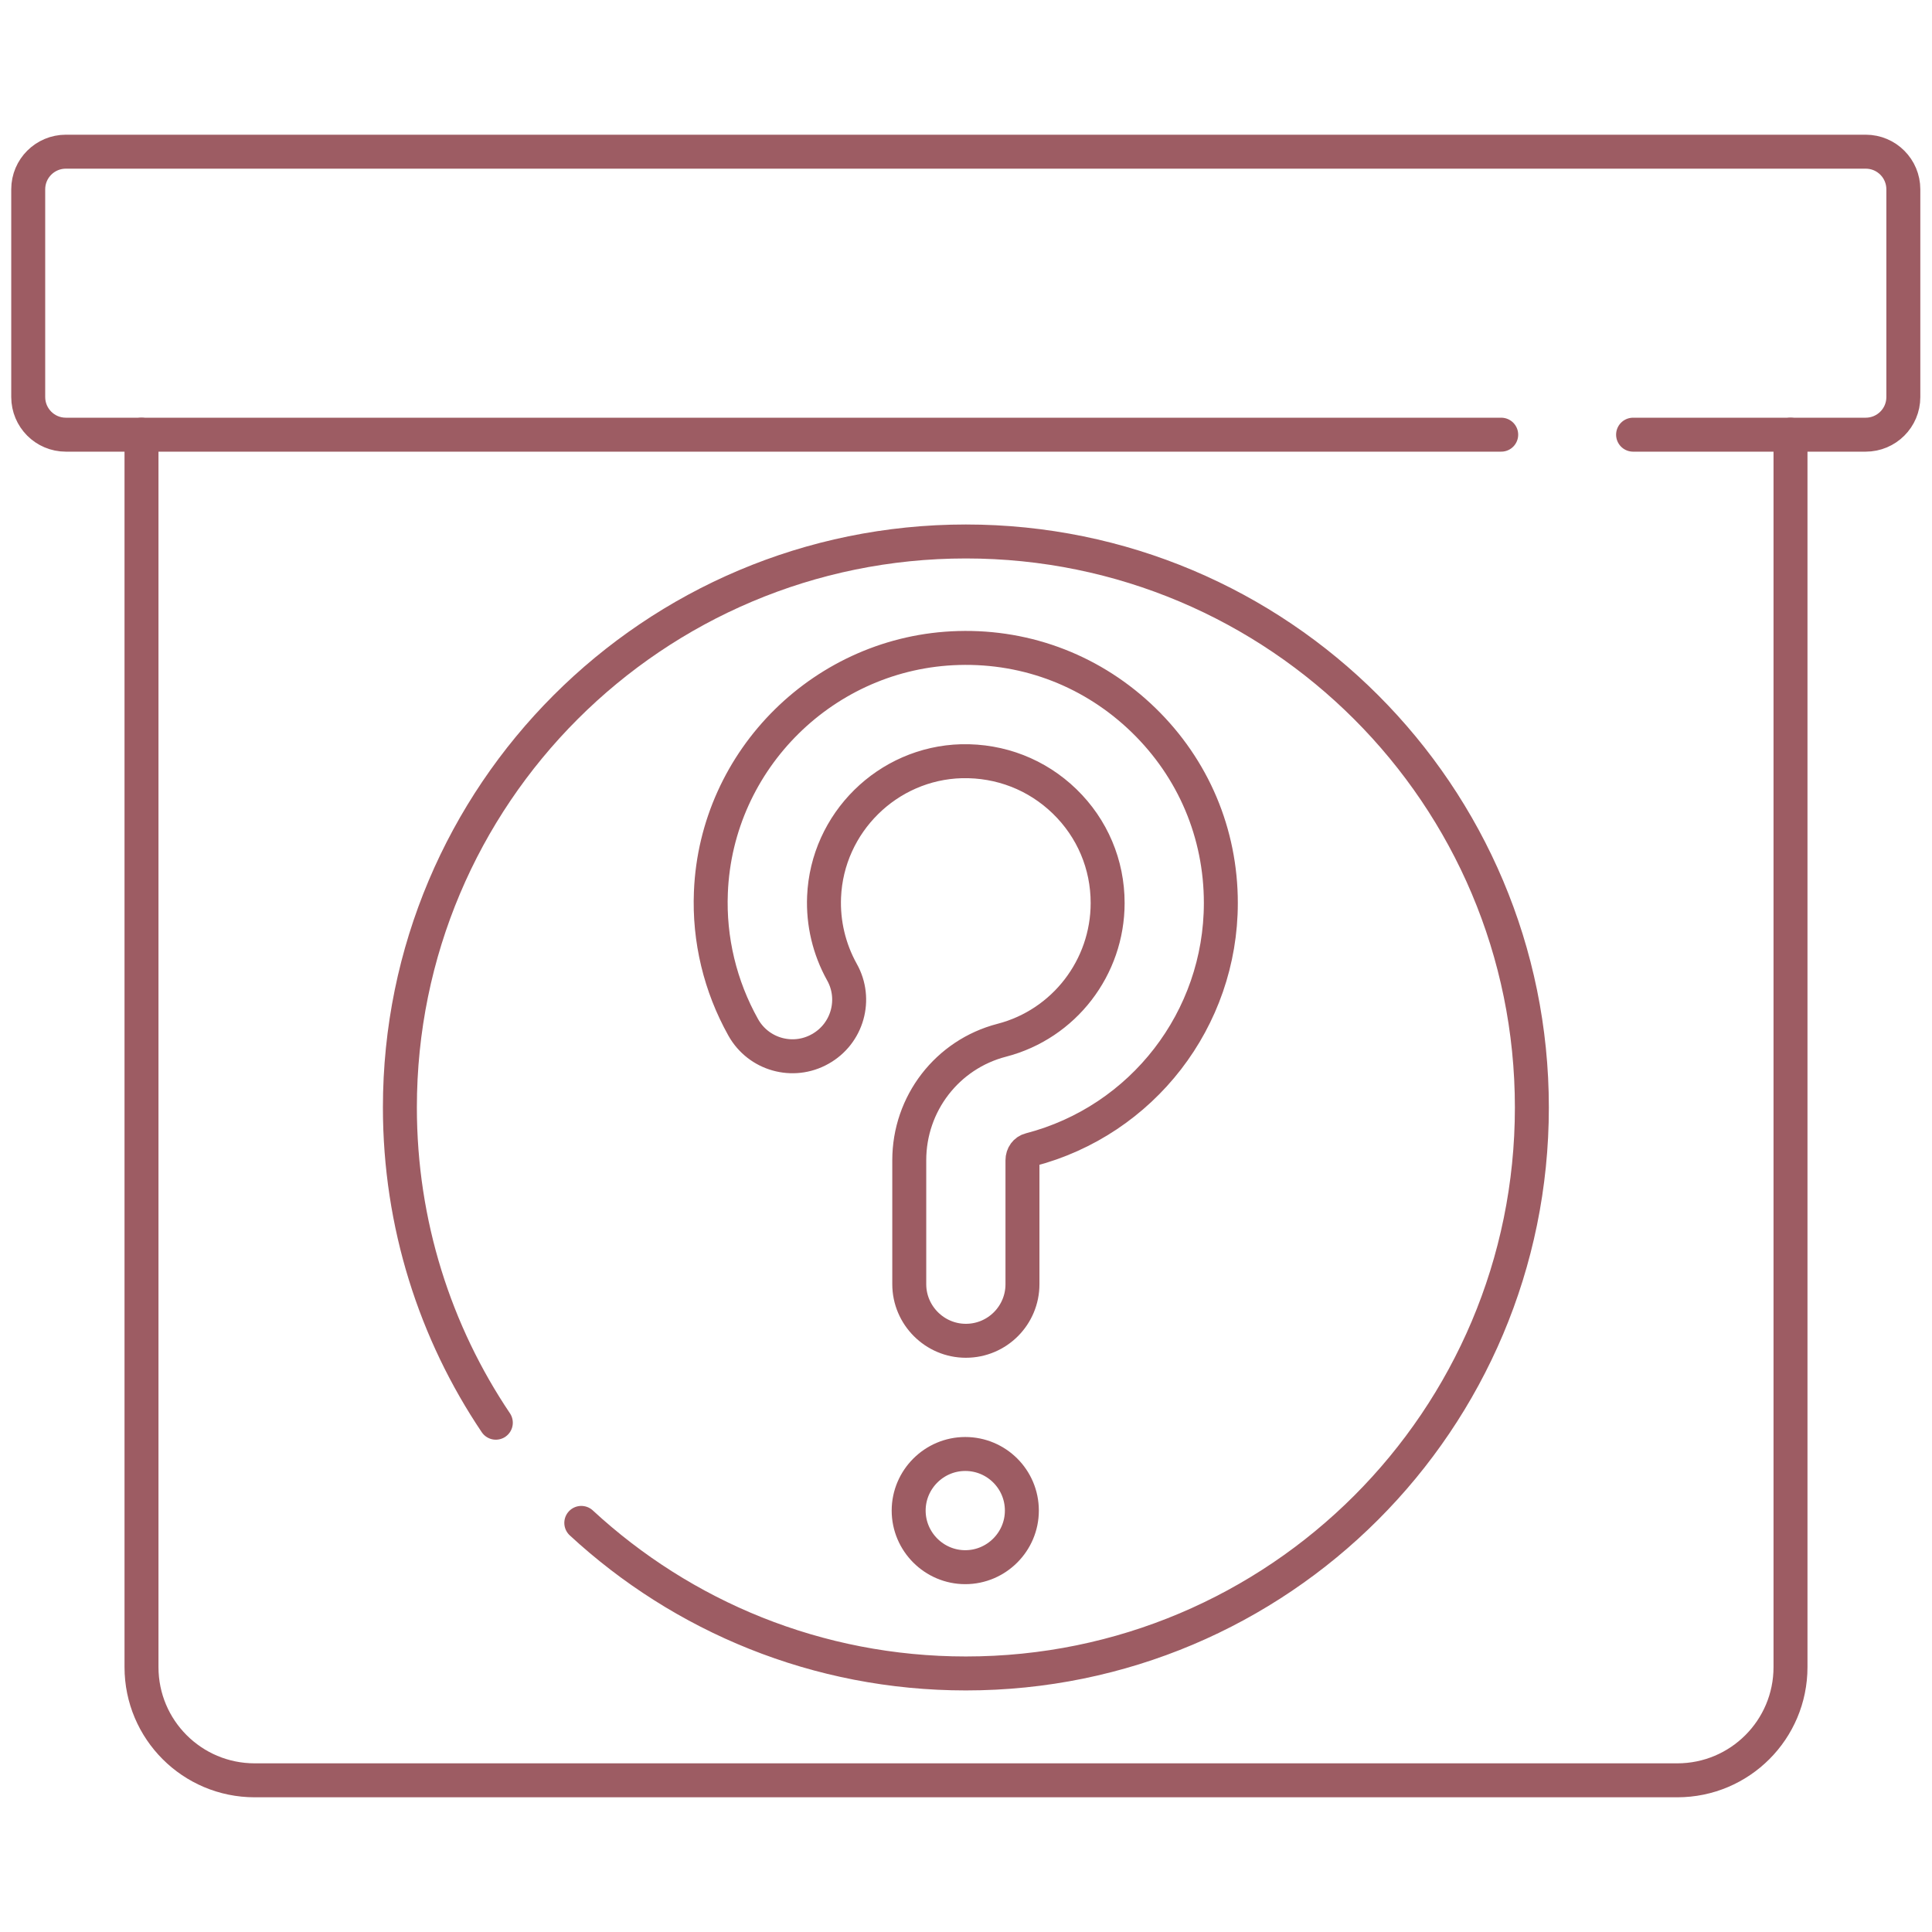
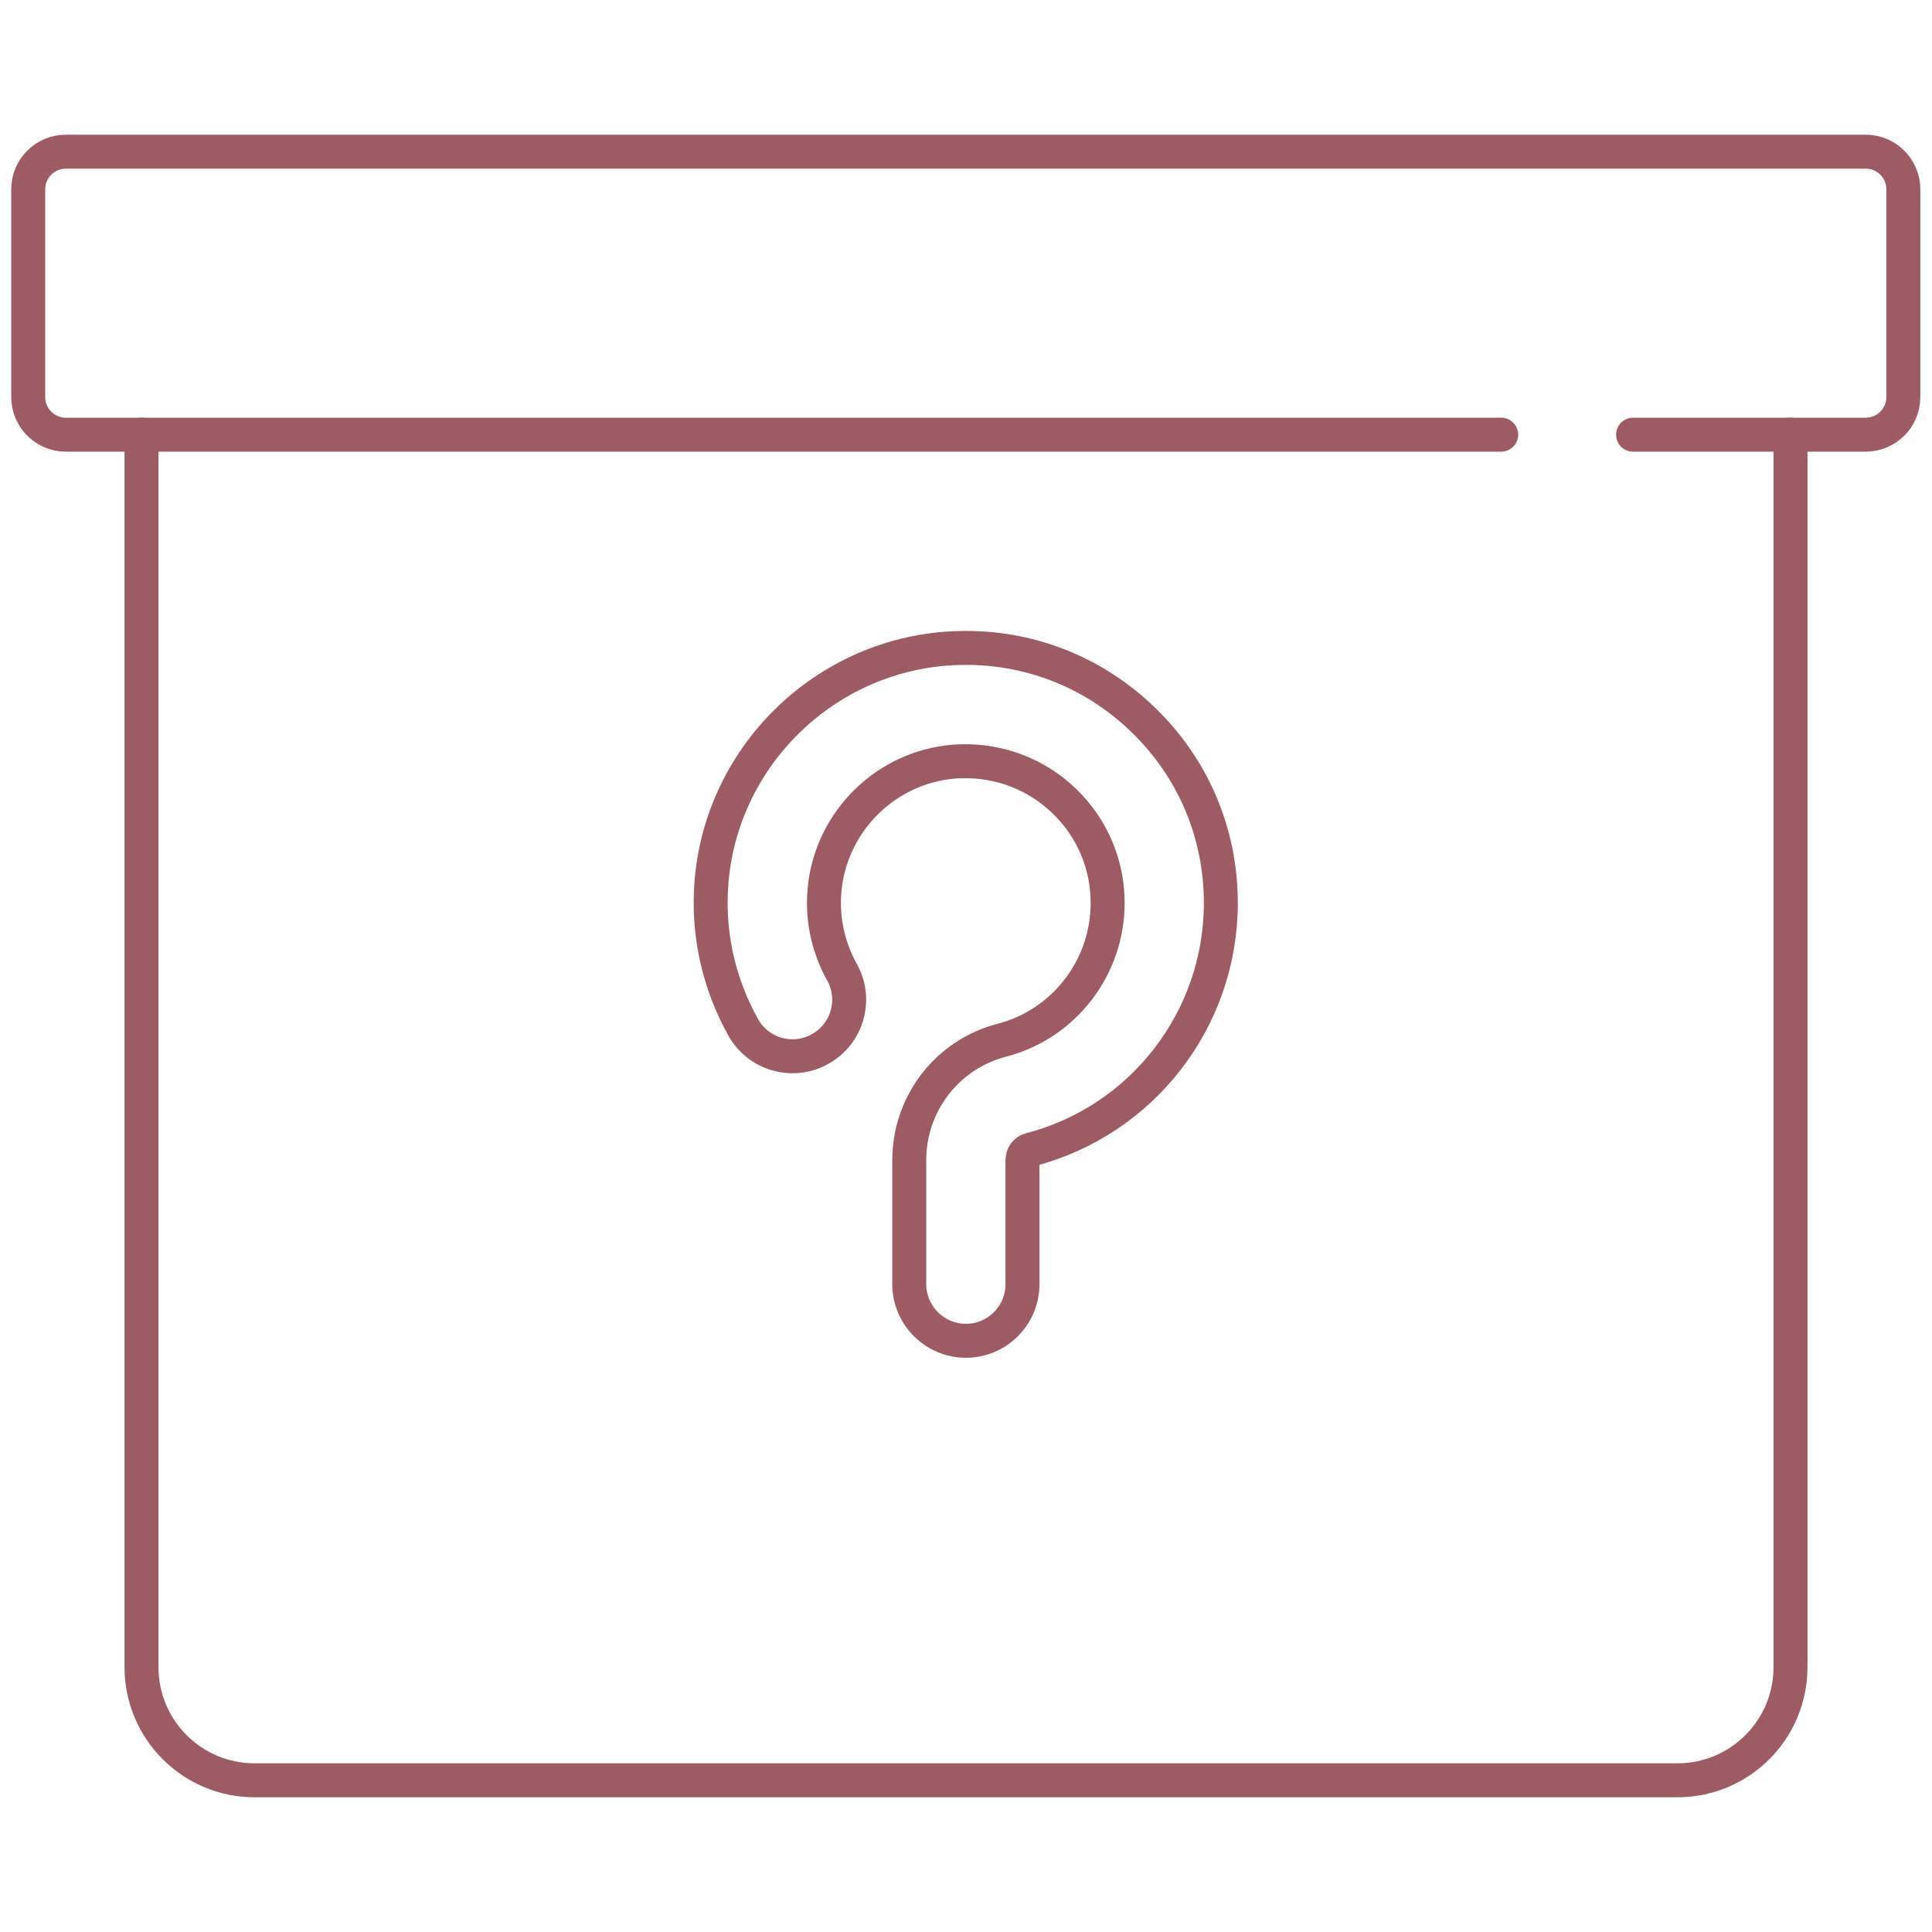
<svg xmlns="http://www.w3.org/2000/svg" version="1.1" id="svg1743" x="0" y="0" viewBox="0 0 682.7 682.7" style="enable-background:new 0 0 682.7 682.7" xml:space="preserve">
  <style>.st0{fill:none;stroke:#9d5c63;stroke-width:12;stroke-linecap:round;stroke-linejoin:round;stroke-miterlimit:13.333}</style>
  <g id="g1753">
    <g id="g1759" transform="translate(397.873 396.8)">
      <path id="path1761" class="st0" d="M132.6-243.2h-507.2c-7.4 0-13.3-6-13.3-13.3v-73.4c0-7.4 6-13.3 13.3-13.3h636c7.4 0 13.3 6 13.3 13.3v73.4c0 7.4-6 13.3-13.3 13.3h-82.2" />
    </g>
    <g id="g1763" transform="translate(474.5 396.8)">
      <path id="path1765" class="st0" d="M158.2-243.2v435.5c0 22.1-17.9 40-40 40h-502.7c-22.1 0-40-17.9-40-40v-435.5" />
    </g>
    <g id="g1767" transform="translate(131.407 134.938)">
-       <path id="path1769" class="st0" d="M43.8 367.8C22.4 336 9.9 297.6 9.9 256.4c0-110.5 89.5-200 200-200s200 89.5 200 200-89.5 200-200 200c-52.5 0-100.2-20.2-135.9-53.2" />
-     </g>
+       </g>
    <g id="g1771" transform="translate(256 156.685)">
      <path id="path1773" class="st0" d="M85.3 317.1c-11 0-20-9-20-20v-43.8c0-20 13.4-37.4 32.7-42.4 22-5.7 37.4-25.7 37.4-48.5 0-13.6-5.4-26.4-15.2-35.9-9.8-9.5-22.7-14.5-36.4-14.2-26.2.7-47.5 21.8-48.6 47.9-.4 9.3 1.8 18.5 6.3 26.6 5.4 9.6 2 21.8-7.7 27.2-9.6 5.4-21.8 2-27.2-7.7-8.1-14.5-12.1-31-11.4-47.7 1.9-47.1 40.4-85 87.5-86.3 24.6-.7 47.8 8.4 65.4 25.5 17.6 17.1 27.3 40 27.3 64.6 0 41-27.7 76.9-67.4 87.2-1.6.4-2.7 1.9-2.7 3.7v43.8c0 11-8.9 20-20 20z" />
    </g>
    <g id="g1775" transform="translate(270.79 111.686)">
-       <path id="path1777" class="st0" d="M90.3 422.1c0 11-9 20-20 20s-20-9-20-20 9-20 20-20 20 8.9 20 20z" />
-     </g>
+       </g>
  </g>
</svg>